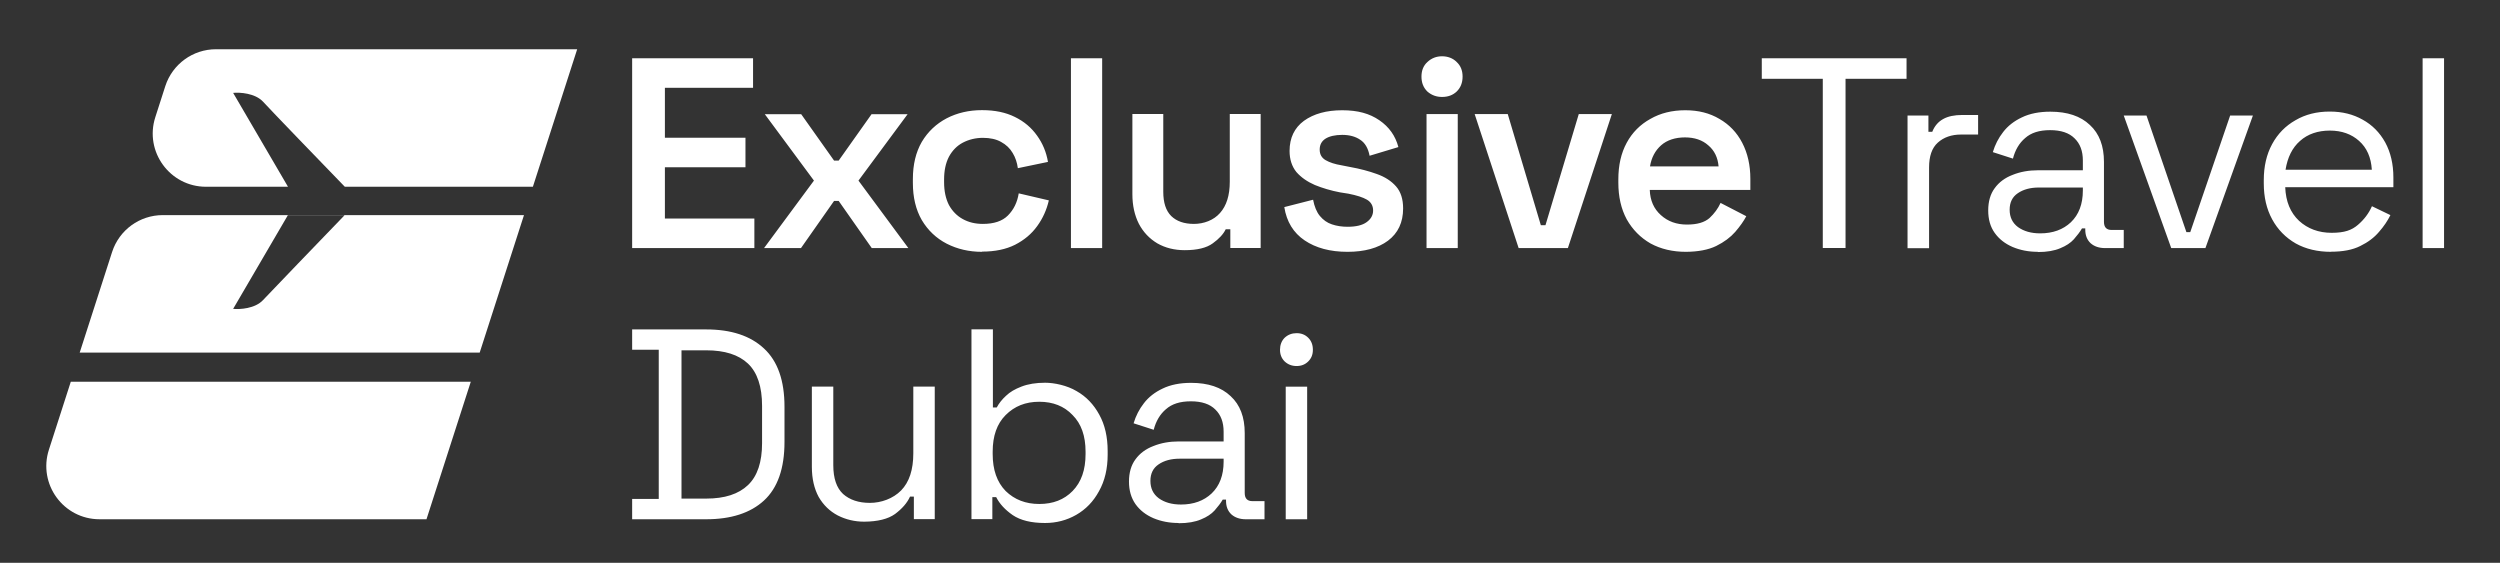
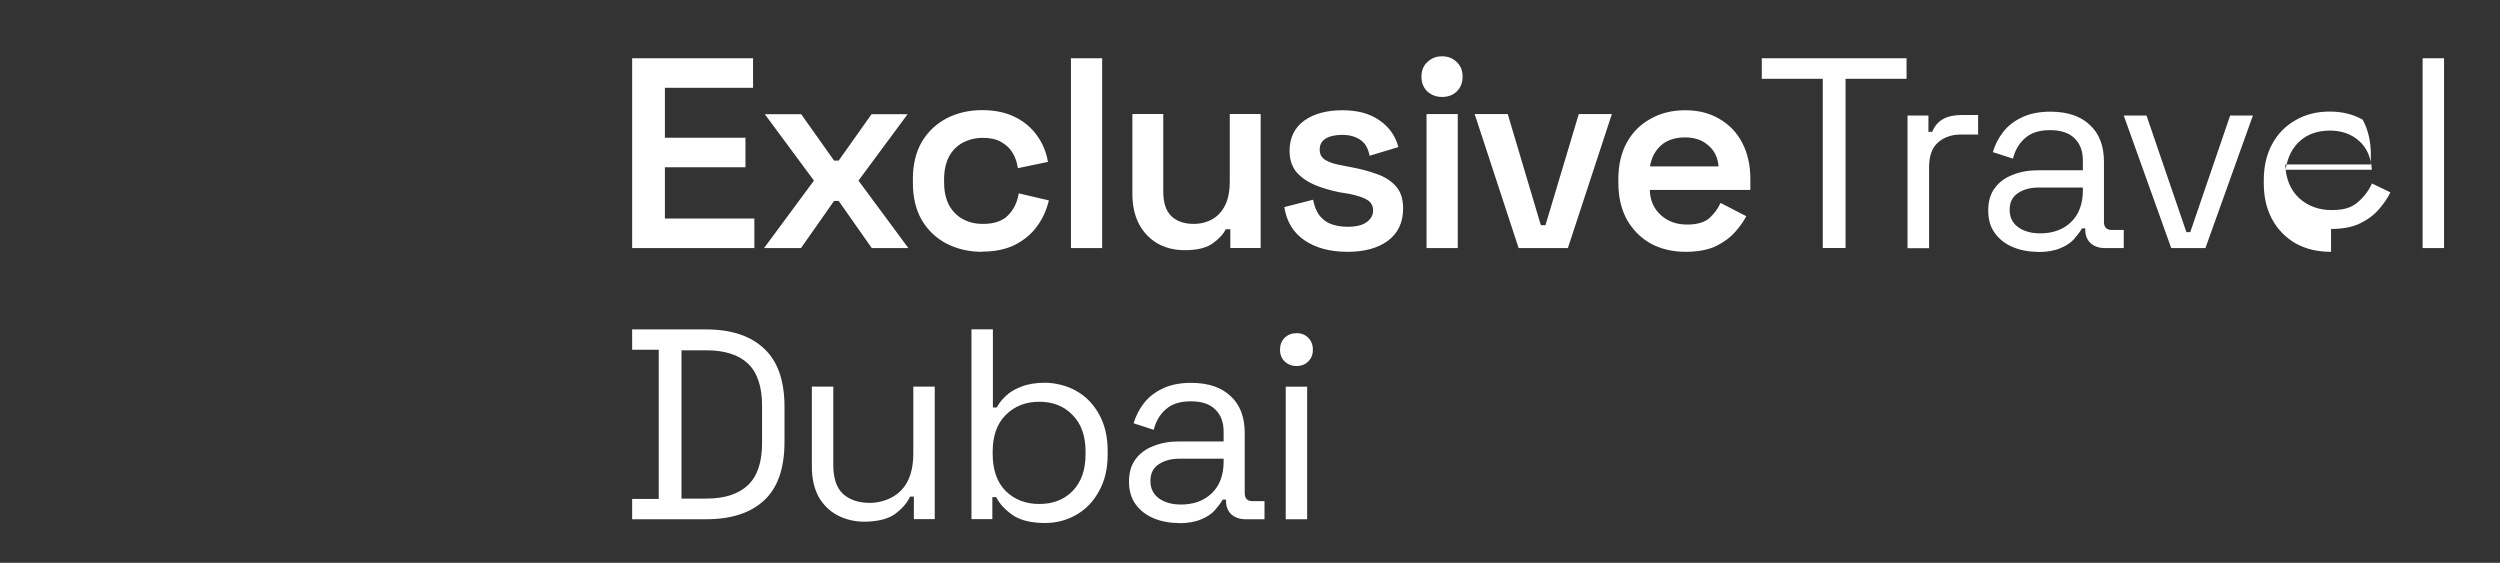
<svg xmlns="http://www.w3.org/2000/svg" version="1.1" id="Layer_1" x="0px" y="0px" viewBox="0 0 2274.4 512" style="enable-background:new 0 0 2274.4 512;" xml:space="preserve">
  <rect x="0" y="0" width="2274.4" height="512" fill="#333333" stroke="none" />
  <style type="text/css"> .st0{fill-rule:evenodd;clip-rule:evenodd;fill:#FFFFFF;} .st1{fill:#FFFFFF;} </style>
-   <path class="st0" d="M262,195.6L212.1,281c6.1,0.6,20-0.2,27.2-8c7.3-7.8,52.6-54.8,74.4-77.4H262z M428.3,347.3H64.4l-19.9,61.8 c-10.1,31.3,13.2,63.3,46.1,63.3H388L428.3,347.3L428.3,347.3z M102,229.2c6.5-20,25.1-33.5,46.1-33.5h328.6l-40.3,125.1H72.5 L102,229.2L102,229.2z M150.4,78.3c6.5-20,25.1-33.5,46.1-33.5h328.6l-40.3,125.1H313.7c-21.8-22.5-67.2-69.5-74.4-77.4 c-7.3-7.8-21.2-8.6-27.2-8l49.9,85.4h-74.6c-32.8,0-56.2-32-46.1-63.3L150.4,78.3L150.4,78.3z" />
-   <path class="st1" d="M1179.6,333c-4.3,0-7.9-1.4-10.9-4.2c-2.8-2.8-4.2-6.3-4.2-10.6s1.4-8.1,4.2-10.9c3-2.8,6.6-4.2,10.9-4.2 s7.8,1.4,10.6,4.2c2.8,2.8,4.2,6.4,4.2,10.9s-1.4,7.8-4.2,10.6C1187.4,331.6,1183.9,333,1179.6,333z M1169.7,472.4V351.8h19.5v120.6 H1169.7z M1074.4,459c11.5,0,20.8-3.4,27.9-10.1c7.2-6.9,10.9-16.5,10.9-28.9v-2.7h-40c-7.7,0-14.1,1.7-19.2,5.2 c-4.9,3.3-7.4,8.3-7.4,15s2.5,12,7.6,15.8C1059.5,457.1,1066.2,459,1074.4,459z M1072.2,475.8c-8.4,0-16-1.5-22.9-4.4 c-6.9-3-12.3-7.2-16.3-12.8c-3.9-5.6-5.9-12.4-5.9-20.5s2-15,5.9-20.2c3.9-5.4,9.4-9.5,16.3-12.1c6.9-2.8,14.6-4.2,23.2-4.2h40.7 v-8.9c0-8.6-2.5-15.3-7.6-20.2c-4.9-4.9-12.3-7.4-22.2-7.4s-17.3,2.4-22.7,7.2c-5.4,4.6-9.1,10.9-11.1,18.7l-18.3-5.9 c2-6.7,5.1-12.8,9.4-18.3c4.3-5.6,10-10,17-13.3c7.2-3.5,15.9-5.2,25.9-5.2c15.5,0,27.5,4,36,12.1c8.6,7.9,12.8,19.1,12.8,33.6v54.5 c0,4.9,2.3,7.4,6.9,7.4h11.1v16.5h-17c-5.4,0-9.8-1.5-13.1-4.4c-3.3-3.1-4.9-7.2-4.9-12.3v-1.2h-3c-1.8,3.1-4.3,6.4-7.4,9.9 c-3,3.3-7.1,6-12.3,8.1c-5.3,2.3-12.1,3.5-20.5,3.5V475.8z M945.5,458.5c12.5,0,22.6-3.9,30.3-11.8c7.9-8.1,11.8-19.2,11.8-33.6 v-2.2c0-14.3-3.9-25.4-11.8-33.3c-7.7-8.1-17.8-12.1-30.3-12.1s-22.5,4-30.6,12.1c-7.9,7.9-11.8,19-11.8,33.3v2.2 c0,14.3,3.9,25.5,11.8,33.6C923,454.6,933.2,458.5,945.5,458.5z M950.7,475.8c-12.5,0-22.3-2.4-29.4-7.2c-6.9-4.8-11.9-10.2-15-16.3 h-3.5v20h-19V299.6h19.5v71.1h3.5c2-3.8,4.8-7.3,8.4-10.6c3.6-3.5,8.3-6.2,14.1-8.4c5.9-2.3,13.1-3.5,21.5-3.5s20.1,2.5,28.6,7.6 c8.7,4.9,15.6,12.1,20.7,21.5c5.1,9.2,7.6,20.2,7.6,33.1v3.2c0,12.8-2.6,23.9-7.9,33.3c-5.1,9.4-12,16.5-20.7,21.5 C970.5,473.3,961.1,475.8,950.7,475.8L950.7,475.8z M786.3,474.6c-8.7,0-16.8-1.9-24.2-5.7c-7.2-3.8-13-9.4-17.3-16.8 c-4.1-7.6-6.2-16.7-6.2-27.4v-73h19.5v71.5c0,12,3,20.7,8.9,26.2c6.1,5.4,14.2,8.1,24.4,8.1s21-3.8,28.4-11.3 c7.4-7.6,11.1-18.8,11.1-33.8v-60.7h19.5v120.6h-19v-20.5h-3.5c-2.6,5.8-7.2,11-13.6,15.8C807.9,472.2,798.5,474.5,786.3,474.6 L786.3,474.6z M620,453.6h22.5c16.8,0,29.4-4.1,38-12.3c8.6-8.2,12.8-21,12.8-38.2v-33.8c0-17.6-4.3-30.4-12.8-38.5 c-8.6-8.1-21.2-12.1-38-12.1H620V453.6z M575.1,472.4v-18.5h24.2V318.2h-24.2v-18.5h67.4c22.7,0,40.2,5.8,52.5,17.3 c12.5,11.5,18.7,29.2,18.7,53v32.1c0,24-6.2,41.8-18.7,53.3c-12.3,11.3-29.9,17-52.5,17H575.1z M2204,225.7V53h19.5v172.7H2204z M2079.3,154.4h78.5c-0.7-11.2-4.5-19.9-11.6-26.2c-6.9-6.2-15.8-9.4-26.6-9.4s-20.1,3.1-27.1,9.4 C2085.4,134.4,2081.1,143.2,2079.3,154.4L2079.3,154.4z M2120.7,229.1c-12.2,0-22.9-2.5-32.1-7.6c-9.2-5.3-16.4-12.6-21.5-22 s-7.6-20.2-7.6-32.6v-3c0-12.5,2.5-23.4,7.6-32.8s12.2-16.6,21.2-21.7c9-5.3,19.4-7.9,31.1-7.9s21.4,2.5,30.1,7.4 c8.7,4.8,15.5,11.7,20.5,20.7c4.9,9,7.4,19.7,7.4,31.8v8.9H2079c0.5,13,4.7,23.2,12.6,30.6c7.9,7.2,17.8,10.9,29.6,10.9 s18.3-2.4,23.9-7.2c5.6-4.8,9.9-10.4,12.8-17l16.8,8.1c-2.5,5.1-5.9,10.2-10.4,15.3c-4.3,5.1-10,9.4-17,12.8 c-6.9,3.5-15.8,5.2-26.6,5.2L2120.7,229.1z M1975.3,225.7l-43.2-120.6h20.7l36.3,106.1h3.5l36.3-106.1h20.7l-43.2,120.6H1975.3 L1975.3,225.7z M1856.1,212.3c11.5,0,20.8-3.4,27.9-10.1c7.2-6.9,10.9-16.5,10.9-28.9v-2.7h-40c-7.7,0-14.1,1.7-19.2,5.2 c-4.9,3.3-7.4,8.3-7.4,15s2.5,12,7.6,15.8C1841.2,210.4,1847.9,212.3,1856.1,212.3z M1853.9,229.1c-8.4,0-16-1.5-22.9-4.4 c-6.9-3-12.3-7.2-16.3-12.8s-5.9-12.4-5.9-20.5s2-15,5.9-20.2c3.9-5.4,9.4-9.5,16.3-12.1c6.9-2.8,14.6-4.2,23.2-4.2h40.7V146 c0-8.6-2.5-15.3-7.6-20.2c-4.9-4.9-12.3-7.4-22.2-7.4s-17.3,2.4-22.7,7.2c-5.4,4.6-9.1,10.9-11.1,18.7l-18.3-5.9 c2-6.7,5.1-12.8,9.4-18.3c4.3-5.6,10-10,17-13.3c7.2-3.5,15.9-5.2,25.9-5.2c15.5,0,27.5,4,36,12.1c8.6,7.9,12.8,19.1,12.8,33.6v54.5 c0,4.9,2.3,7.4,6.9,7.4h11.1v16.5h-17c-5.4,0-9.8-1.5-13.1-4.4c-3.3-3.1-4.9-7.2-4.9-12.3v-1.2h-3c-1.8,3.1-4.3,6.4-7.4,9.9 c-3,3.3-7.1,6-12.3,8.1c-5.3,2.3-12.1,3.5-20.5,3.5V229.1z M1735.4,225.7V105.1h19v14.8h3.5c2.1-5.3,5.4-9.1,9.9-11.6 c4.4-2.5,10.3-3.7,17.5-3.7h14.3v17.8h-15.5c-8.7,0-15.8,2.5-21.2,7.4c-5.3,4.8-7.9,12.3-7.9,22.5v73.5h-19.5L1735.4,225.7z M1658.3,225.7v-154h-55.5V53h131.7v18.7H1679v153.9h-20.7V225.7z M1501.1,151.4h62.4c-0.7-8.1-3.8-14.5-9.4-19.2 c-5.4-4.8-12.5-7.2-21.2-7.2s-16.3,2.4-21.7,7.2C1505.8,137,1502.4,143.4,1501.1,151.4L1501.1,151.4z M1533.9,229.1 c-12.2,0-22.9-2.5-32.3-7.6c-9.2-5.3-16.4-12.6-21.7-22c-5.1-9.5-7.6-20.6-7.6-33.3v-3c0-12.8,2.5-23.9,7.6-33.3 s12.3-16.6,21.5-21.7c9.2-5.3,19.8-7.9,31.8-7.9s22.2,2.6,31.1,7.9c8.9,5.1,15.8,12.3,20.7,21.7c4.9,9.4,7.4,20.3,7.4,32.8v10.1 h-91.5c0.3,9.5,3.7,17.2,10.1,22.9c6.4,5.8,14.3,8.6,23.7,8.6s16-2,20.5-5.9c4.4-4.1,7.8-8.7,10.1-13.8l23.4,12.1 c-2.3,4.4-5.7,9.2-10.1,14.3c-4.3,4.9-10,9.2-17.3,12.8C1554.1,227.3,1544.9,229,1533.9,229.1L1533.9,229.1z M1381.6,225.7 l-40-121.9h30.1l30.1,101.1h4.2l30.3-101.1h30.1l-40,121.9h-44.9H1381.6z M1311.9,88.2c-5.1,0-9.5-1.6-13.3-4.9 c-3.6-3.5-5.4-8-5.4-13.6s1.8-10,5.4-13.3c3.8-3.5,8.2-5.2,13.3-5.2s9.9,1.7,13.3,5.2c3.6,3.3,5.4,7.7,5.4,13.3s-1.8,10.1-5.4,13.6 C1321.7,86.6,1317.3,88.2,1311.9,88.2z M1297.8,225.7V103.8h28.4v121.9H1297.8z M1225.9,229.1c-15.8,0-28.8-3.5-39-10.4 s-16.4-17-18.5-30.3l26.2-6.7c1.2,6.2,3.2,11.2,6.2,14.8s6.6,6.2,10.9,7.6c4.4,1.5,9.2,2.2,14.3,2.2c7.7,0,13.5-1.4,17.3-4.2 c3.9-2.8,5.9-6.3,5.9-10.6s-1.9-7.7-5.7-9.9c-3.6-2.1-9.2-3.9-16.8-5.4l-7.6-1.2c-8.4-1.6-16-3.9-22.9-6.7 c-6.9-3-12.5-6.9-16.8-11.8c-4.1-5.1-6.2-11.5-6.2-19.2c0-11.8,4.4-21,13.1-27.4c8.9-6.4,20.5-9.6,34.8-9.6s24.9,3,33.8,9.1 s14.6,14.2,17.3,24.4l-26.2,7.9c-1.3-6.9-4.2-11.8-8.6-14.6c-4.4-3-9.9-4.4-16.3-4.4s-11.7,1.2-15.3,3.5c-3.5,2.3-5.2,5.6-5.2,9.9 s1.8,7.5,5.4,9.6s8.5,3.7,14.6,4.7l7.6,1.5c9,1.6,17.2,3.8,24.4,6.4c7.4,2.6,13.2,6.4,17.5,11.3c4.3,4.9,6.4,11.6,6.4,20 c0,12.7-4.6,22.5-13.8,29.4C1253.7,225.7,1241.4,229.1,1225.9,229.1L1225.9,229.1z M1077.8,227.6c-9.4,0-17.7-2.1-24.9-6.2 c-7.2-4.3-12.8-10.2-16.8-17.8c-3.9-7.7-5.9-16.7-5.9-26.9v-73h28.1v70.8c0,9.9,2.4,17.2,7.2,22c4.9,4.8,11.8,7.2,20.7,7.2 s17.9-3.3,23.7-9.9c5.9-6.6,8.9-16,8.9-28.4v-61.7h28.1v121.9h-27.6v-17h-4.2c-2.1,4.4-6.1,8.7-11.8,12.8 C1097.7,225.5,1089.2,227.6,1077.8,227.6L1077.8,227.6z M974.3,225.7V53h28.4v172.7H974.3z M893.4,229.1c-11.8,0-22.5-2.5-32.1-7.4 c-9.5-4.9-17.1-12.1-22.7-21.5c-5.4-9.4-8.1-20.6-8.1-33.8v-3.5c0-13.2,2.7-24.4,8.1-33.8c5.6-9.4,13.2-16.5,22.7-21.5 c9.5-4.9,20.2-7.4,32.1-7.4s21.6,2.1,29.9,6.2c8.4,4.1,15.1,9.8,20.2,17c5.1,7.1,8.4,15,9.9,23.9L926,153c-0.7-5.1-2.2-9.7-4.7-13.8 c-2.5-4.3-6-7.6-10.6-10.1c-4.4-2.5-10-3.7-16.5-3.7s-12.8,1.5-18.3,4.4c-5.3,2.8-9.5,7.1-12.6,12.8c-3,5.8-4.4,12.7-4.4,20.7v2.5 c0,8.1,1.5,15,4.4,20.7c3.1,5.6,7.3,9.9,12.6,12.8c5.4,3,11.5,4.4,18.3,4.4c10,0,17.6-2.5,22.7-7.6c5.3-5.3,8.6-12,9.9-20.2 l27.4,6.4c-2,8.6-5.5,16.4-10.6,23.4c-5.1,7.1-11.8,12.7-20.2,17c-8.2,4.1-18.2,6.2-29.9,6.2L893.4,229.1z M695.1,225.7l45.4-61.4 l-44.7-60.4h33.1l29.9,42.2h4.2l29.9-42.2h32.8L781,164.3l45.4,61.4h-33.3L763,182.8h-4.2l-30.1,42.9L695.1,225.7L695.1,225.7z M575.1,225.7V53h110v26.9h-80.2v45.4h73.3v26.9h-73.3v46.6h81.4v26.9L575.1,225.7L575.1,225.7z" />
+   <path class="st1" d="M1179.6,333c-4.3,0-7.9-1.4-10.9-4.2c-2.8-2.8-4.2-6.3-4.2-10.6s1.4-8.1,4.2-10.9c3-2.8,6.6-4.2,10.9-4.2 s7.8,1.4,10.6,4.2c2.8,2.8,4.2,6.4,4.2,10.9s-1.4,7.8-4.2,10.6C1187.4,331.6,1183.9,333,1179.6,333z M1169.7,472.4V351.8h19.5v120.6 H1169.7z M1074.4,459c11.5,0,20.8-3.4,27.9-10.1c7.2-6.9,10.9-16.5,10.9-28.9v-2.7h-40c-7.7,0-14.1,1.7-19.2,5.2 c-4.9,3.3-7.4,8.3-7.4,15s2.5,12,7.6,15.8C1059.5,457.1,1066.2,459,1074.4,459z M1072.2,475.8c-8.4,0-16-1.5-22.9-4.4 c-6.9-3-12.3-7.2-16.3-12.8c-3.9-5.6-5.9-12.4-5.9-20.5s2-15,5.9-20.2c3.9-5.4,9.4-9.5,16.3-12.1c6.9-2.8,14.6-4.2,23.2-4.2h40.7 v-8.9c0-8.6-2.5-15.3-7.6-20.2c-4.9-4.9-12.3-7.4-22.2-7.4s-17.3,2.4-22.7,7.2c-5.4,4.6-9.1,10.9-11.1,18.7l-18.3-5.9 c2-6.7,5.1-12.8,9.4-18.3c4.3-5.6,10-10,17-13.3c7.2-3.5,15.9-5.2,25.9-5.2c15.5,0,27.5,4,36,12.1c8.6,7.9,12.8,19.1,12.8,33.6v54.5 c0,4.9,2.3,7.4,6.9,7.4h11.1v16.5h-17c-5.4,0-9.8-1.5-13.1-4.4c-3.3-3.1-4.9-7.2-4.9-12.3v-1.2h-3c-1.8,3.1-4.3,6.4-7.4,9.9 c-3,3.3-7.1,6-12.3,8.1c-5.3,2.3-12.1,3.5-20.5,3.5V475.8z M945.5,458.5c12.5,0,22.6-3.9,30.3-11.8c7.9-8.1,11.8-19.2,11.8-33.6 v-2.2c0-14.3-3.9-25.4-11.8-33.3c-7.7-8.1-17.8-12.1-30.3-12.1s-22.5,4-30.6,12.1c-7.9,7.9-11.8,19-11.8,33.3v2.2 c0,14.3,3.9,25.5,11.8,33.6C923,454.6,933.2,458.5,945.5,458.5z M950.7,475.8c-12.5,0-22.3-2.4-29.4-7.2c-6.9-4.8-11.9-10.2-15-16.3 h-3.5v20h-19V299.6h19.5v71.1h3.5c2-3.8,4.8-7.3,8.4-10.6c3.6-3.5,8.3-6.2,14.1-8.4c5.9-2.3,13.1-3.5,21.5-3.5s20.1,2.5,28.6,7.6 c8.7,4.9,15.6,12.1,20.7,21.5c5.1,9.2,7.6,20.2,7.6,33.1v3.2c0,12.8-2.6,23.9-7.9,33.3c-5.1,9.4-12,16.5-20.7,21.5 C970.5,473.3,961.1,475.8,950.7,475.8L950.7,475.8z M786.3,474.6c-8.7,0-16.8-1.9-24.2-5.7c-7.2-3.8-13-9.4-17.3-16.8 c-4.1-7.6-6.2-16.7-6.2-27.4v-73h19.5v71.5c0,12,3,20.7,8.9,26.2c6.1,5.4,14.2,8.1,24.4,8.1s21-3.8,28.4-11.3 c7.4-7.6,11.1-18.8,11.1-33.8v-60.7h19.5v120.6h-19v-20.5h-3.5c-2.6,5.8-7.2,11-13.6,15.8C807.9,472.2,798.5,474.5,786.3,474.6 L786.3,474.6z M620,453.6h22.5c16.8,0,29.4-4.1,38-12.3c8.6-8.2,12.8-21,12.8-38.2v-33.8c0-17.6-4.3-30.4-12.8-38.5 c-8.6-8.1-21.2-12.1-38-12.1H620V453.6z M575.1,472.4v-18.5h24.2V318.2h-24.2v-18.5h67.4c22.7,0,40.2,5.8,52.5,17.3 c12.5,11.5,18.7,29.2,18.7,53v32.1c0,24-6.2,41.8-18.7,53.3c-12.3,11.3-29.9,17-52.5,17H575.1z M2204,225.7V53h19.5v172.7H2204z M2079.3,154.4h78.5c-0.7-11.2-4.5-19.9-11.6-26.2c-6.9-6.2-15.8-9.4-26.6-9.4s-20.1,3.1-27.1,9.4 C2085.4,134.4,2081.1,143.2,2079.3,154.4L2079.3,154.4z M2120.7,229.1c-12.2,0-22.9-2.5-32.1-7.6c-9.2-5.3-16.4-12.6-21.5-22 s-7.6-20.2-7.6-32.6v-3c0-12.5,2.5-23.4,7.6-32.8s12.2-16.6,21.2-21.7c9-5.3,19.4-7.9,31.1-7.9s21.4,2.5,30.1,7.4 c4.9,9,7.4,19.7,7.4,31.8v8.9H2079c0.5,13,4.7,23.2,12.6,30.6c7.9,7.2,17.8,10.9,29.6,10.9 s18.3-2.4,23.9-7.2c5.6-4.8,9.9-10.4,12.8-17l16.8,8.1c-2.5,5.1-5.9,10.2-10.4,15.3c-4.3,5.1-10,9.4-17,12.8 c-6.9,3.5-15.8,5.2-26.6,5.2L2120.7,229.1z M1975.3,225.7l-43.2-120.6h20.7l36.3,106.1h3.5l36.3-106.1h20.7l-43.2,120.6H1975.3 L1975.3,225.7z M1856.1,212.3c11.5,0,20.8-3.4,27.9-10.1c7.2-6.9,10.9-16.5,10.9-28.9v-2.7h-40c-7.7,0-14.1,1.7-19.2,5.2 c-4.9,3.3-7.4,8.3-7.4,15s2.5,12,7.6,15.8C1841.2,210.4,1847.9,212.3,1856.1,212.3z M1853.9,229.1c-8.4,0-16-1.5-22.9-4.4 c-6.9-3-12.3-7.2-16.3-12.8s-5.9-12.4-5.9-20.5s2-15,5.9-20.2c3.9-5.4,9.4-9.5,16.3-12.1c6.9-2.8,14.6-4.2,23.2-4.2h40.7V146 c0-8.6-2.5-15.3-7.6-20.2c-4.9-4.9-12.3-7.4-22.2-7.4s-17.3,2.4-22.7,7.2c-5.4,4.6-9.1,10.9-11.1,18.7l-18.3-5.9 c2-6.7,5.1-12.8,9.4-18.3c4.3-5.6,10-10,17-13.3c7.2-3.5,15.9-5.2,25.9-5.2c15.5,0,27.5,4,36,12.1c8.6,7.9,12.8,19.1,12.8,33.6v54.5 c0,4.9,2.3,7.4,6.9,7.4h11.1v16.5h-17c-5.4,0-9.8-1.5-13.1-4.4c-3.3-3.1-4.9-7.2-4.9-12.3v-1.2h-3c-1.8,3.1-4.3,6.4-7.4,9.9 c-3,3.3-7.1,6-12.3,8.1c-5.3,2.3-12.1,3.5-20.5,3.5V229.1z M1735.4,225.7V105.1h19v14.8h3.5c2.1-5.3,5.4-9.1,9.9-11.6 c4.4-2.5,10.3-3.7,17.5-3.7h14.3v17.8h-15.5c-8.7,0-15.8,2.5-21.2,7.4c-5.3,4.8-7.9,12.3-7.9,22.5v73.5h-19.5L1735.4,225.7z M1658.3,225.7v-154h-55.5V53h131.7v18.7H1679v153.9h-20.7V225.7z M1501.1,151.4h62.4c-0.7-8.1-3.8-14.5-9.4-19.2 c-5.4-4.8-12.5-7.2-21.2-7.2s-16.3,2.4-21.7,7.2C1505.8,137,1502.4,143.4,1501.1,151.4L1501.1,151.4z M1533.9,229.1 c-12.2,0-22.9-2.5-32.3-7.6c-9.2-5.3-16.4-12.6-21.7-22c-5.1-9.5-7.6-20.6-7.6-33.3v-3c0-12.8,2.5-23.9,7.6-33.3 s12.3-16.6,21.5-21.7c9.2-5.3,19.8-7.9,31.8-7.9s22.2,2.6,31.1,7.9c8.9,5.1,15.8,12.3,20.7,21.7c4.9,9.4,7.4,20.3,7.4,32.8v10.1 h-91.5c0.3,9.5,3.7,17.2,10.1,22.9c6.4,5.8,14.3,8.6,23.7,8.6s16-2,20.5-5.9c4.4-4.1,7.8-8.7,10.1-13.8l23.4,12.1 c-2.3,4.4-5.7,9.2-10.1,14.3c-4.3,4.9-10,9.2-17.3,12.8C1554.1,227.3,1544.9,229,1533.9,229.1L1533.9,229.1z M1381.6,225.7 l-40-121.9h30.1l30.1,101.1h4.2l30.3-101.1h30.1l-40,121.9h-44.9H1381.6z M1311.9,88.2c-5.1,0-9.5-1.6-13.3-4.9 c-3.6-3.5-5.4-8-5.4-13.6s1.8-10,5.4-13.3c3.8-3.5,8.2-5.2,13.3-5.2s9.9,1.7,13.3,5.2c3.6,3.3,5.4,7.7,5.4,13.3s-1.8,10.1-5.4,13.6 C1321.7,86.6,1317.3,88.2,1311.9,88.2z M1297.8,225.7V103.8h28.4v121.9H1297.8z M1225.9,229.1c-15.8,0-28.8-3.5-39-10.4 s-16.4-17-18.5-30.3l26.2-6.7c1.2,6.2,3.2,11.2,6.2,14.8s6.6,6.2,10.9,7.6c4.4,1.5,9.2,2.2,14.3,2.2c7.7,0,13.5-1.4,17.3-4.2 c3.9-2.8,5.9-6.3,5.9-10.6s-1.9-7.7-5.7-9.9c-3.6-2.1-9.2-3.9-16.8-5.4l-7.6-1.2c-8.4-1.6-16-3.9-22.9-6.7 c-6.9-3-12.5-6.9-16.8-11.8c-4.1-5.1-6.2-11.5-6.2-19.2c0-11.8,4.4-21,13.1-27.4c8.9-6.4,20.5-9.6,34.8-9.6s24.9,3,33.8,9.1 s14.6,14.2,17.3,24.4l-26.2,7.9c-1.3-6.9-4.2-11.8-8.6-14.6c-4.4-3-9.9-4.4-16.3-4.4s-11.7,1.2-15.3,3.5c-3.5,2.3-5.2,5.6-5.2,9.9 s1.8,7.5,5.4,9.6s8.5,3.7,14.6,4.7l7.6,1.5c9,1.6,17.2,3.8,24.4,6.4c7.4,2.6,13.2,6.4,17.5,11.3c4.3,4.9,6.4,11.6,6.4,20 c0,12.7-4.6,22.5-13.8,29.4C1253.7,225.7,1241.4,229.1,1225.9,229.1L1225.9,229.1z M1077.8,227.6c-9.4,0-17.7-2.1-24.9-6.2 c-7.2-4.3-12.8-10.2-16.8-17.8c-3.9-7.7-5.9-16.7-5.9-26.9v-73h28.1v70.8c0,9.9,2.4,17.2,7.2,22c4.9,4.8,11.8,7.2,20.7,7.2 s17.9-3.3,23.7-9.9c5.9-6.6,8.9-16,8.9-28.4v-61.7h28.1v121.9h-27.6v-17h-4.2c-2.1,4.4-6.1,8.7-11.8,12.8 C1097.7,225.5,1089.2,227.6,1077.8,227.6L1077.8,227.6z M974.3,225.7V53h28.4v172.7H974.3z M893.4,229.1c-11.8,0-22.5-2.5-32.1-7.4 c-9.5-4.9-17.1-12.1-22.7-21.5c-5.4-9.4-8.1-20.6-8.1-33.8v-3.5c0-13.2,2.7-24.4,8.1-33.8c5.6-9.4,13.2-16.5,22.7-21.5 c9.5-4.9,20.2-7.4,32.1-7.4s21.6,2.1,29.9,6.2c8.4,4.1,15.1,9.8,20.2,17c5.1,7.1,8.4,15,9.9,23.9L926,153c-0.7-5.1-2.2-9.7-4.7-13.8 c-2.5-4.3-6-7.6-10.6-10.1c-4.4-2.5-10-3.7-16.5-3.7s-12.8,1.5-18.3,4.4c-5.3,2.8-9.5,7.1-12.6,12.8c-3,5.8-4.4,12.7-4.4,20.7v2.5 c0,8.1,1.5,15,4.4,20.7c3.1,5.6,7.3,9.9,12.6,12.8c5.4,3,11.5,4.4,18.3,4.4c10,0,17.6-2.5,22.7-7.6c5.3-5.3,8.6-12,9.9-20.2 l27.4,6.4c-2,8.6-5.5,16.4-10.6,23.4c-5.1,7.1-11.8,12.7-20.2,17c-8.2,4.1-18.2,6.2-29.9,6.2L893.4,229.1z M695.1,225.7l45.4-61.4 l-44.7-60.4h33.1l29.9,42.2h4.2l29.9-42.2h32.8L781,164.3l45.4,61.4h-33.3L763,182.8h-4.2l-30.1,42.9L695.1,225.7L695.1,225.7z M575.1,225.7V53h110v26.9h-80.2v45.4h73.3v26.9h-73.3v46.6h81.4v26.9L575.1,225.7L575.1,225.7z" />
</svg>